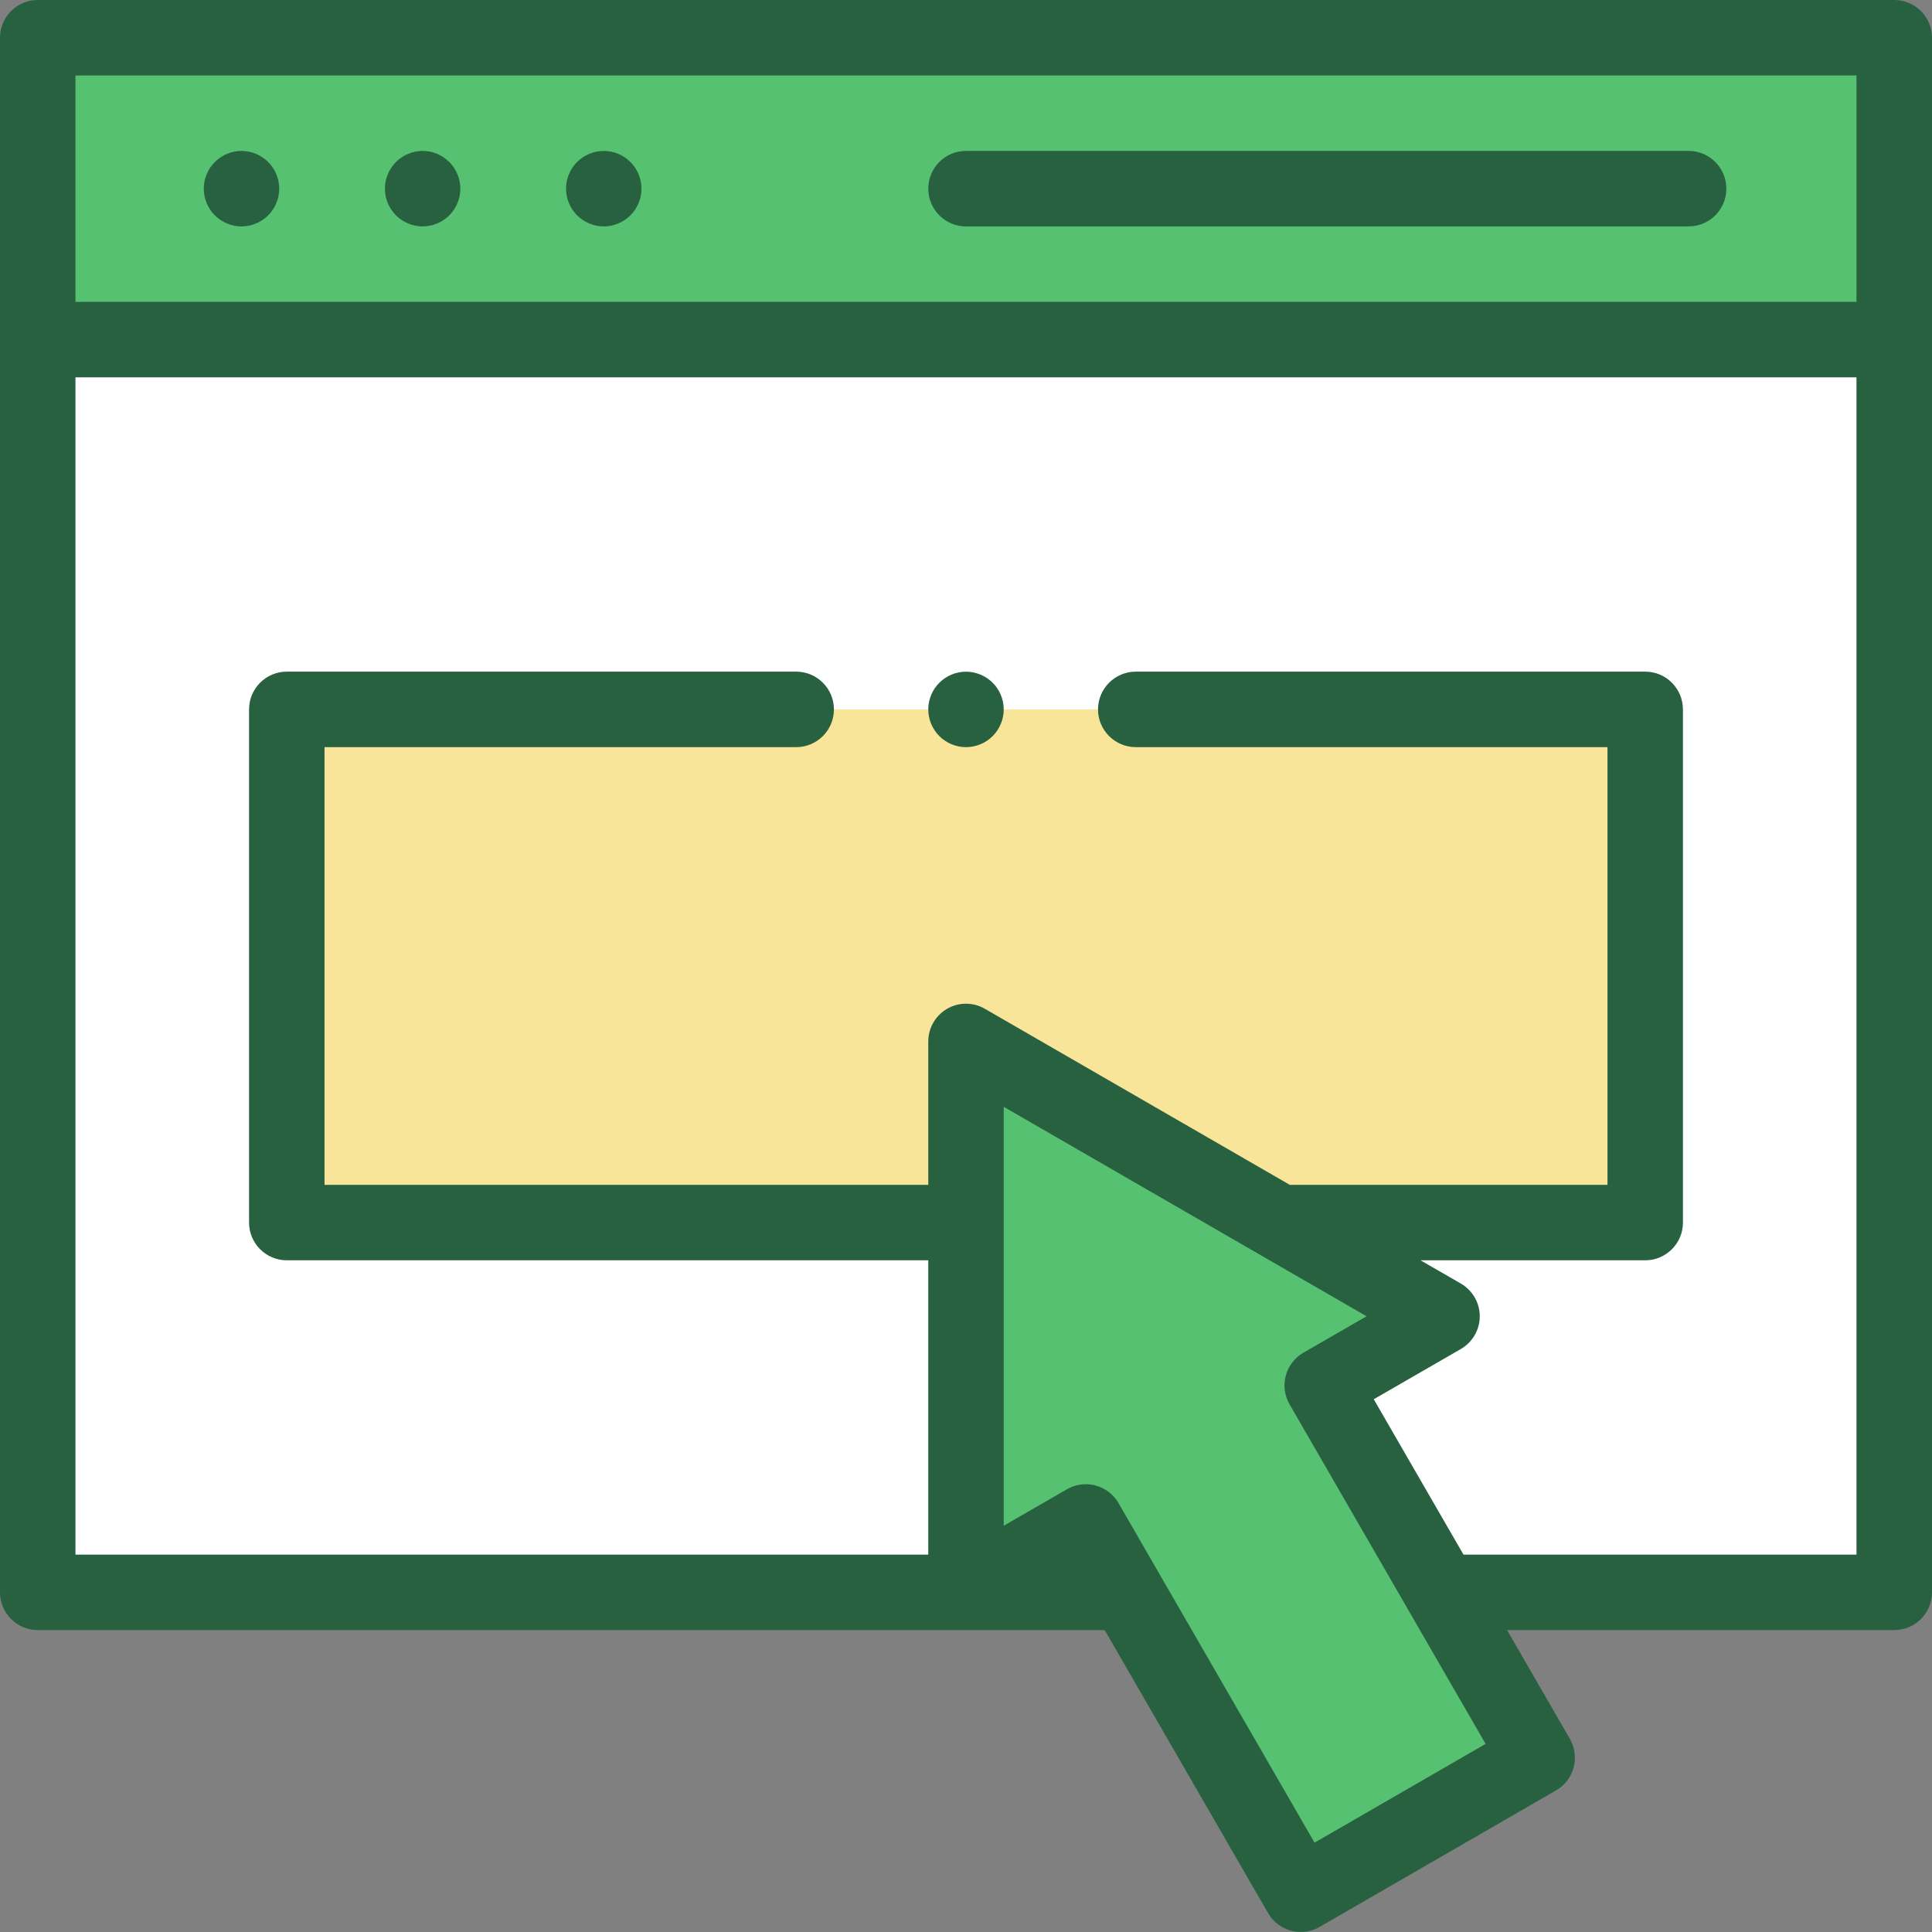
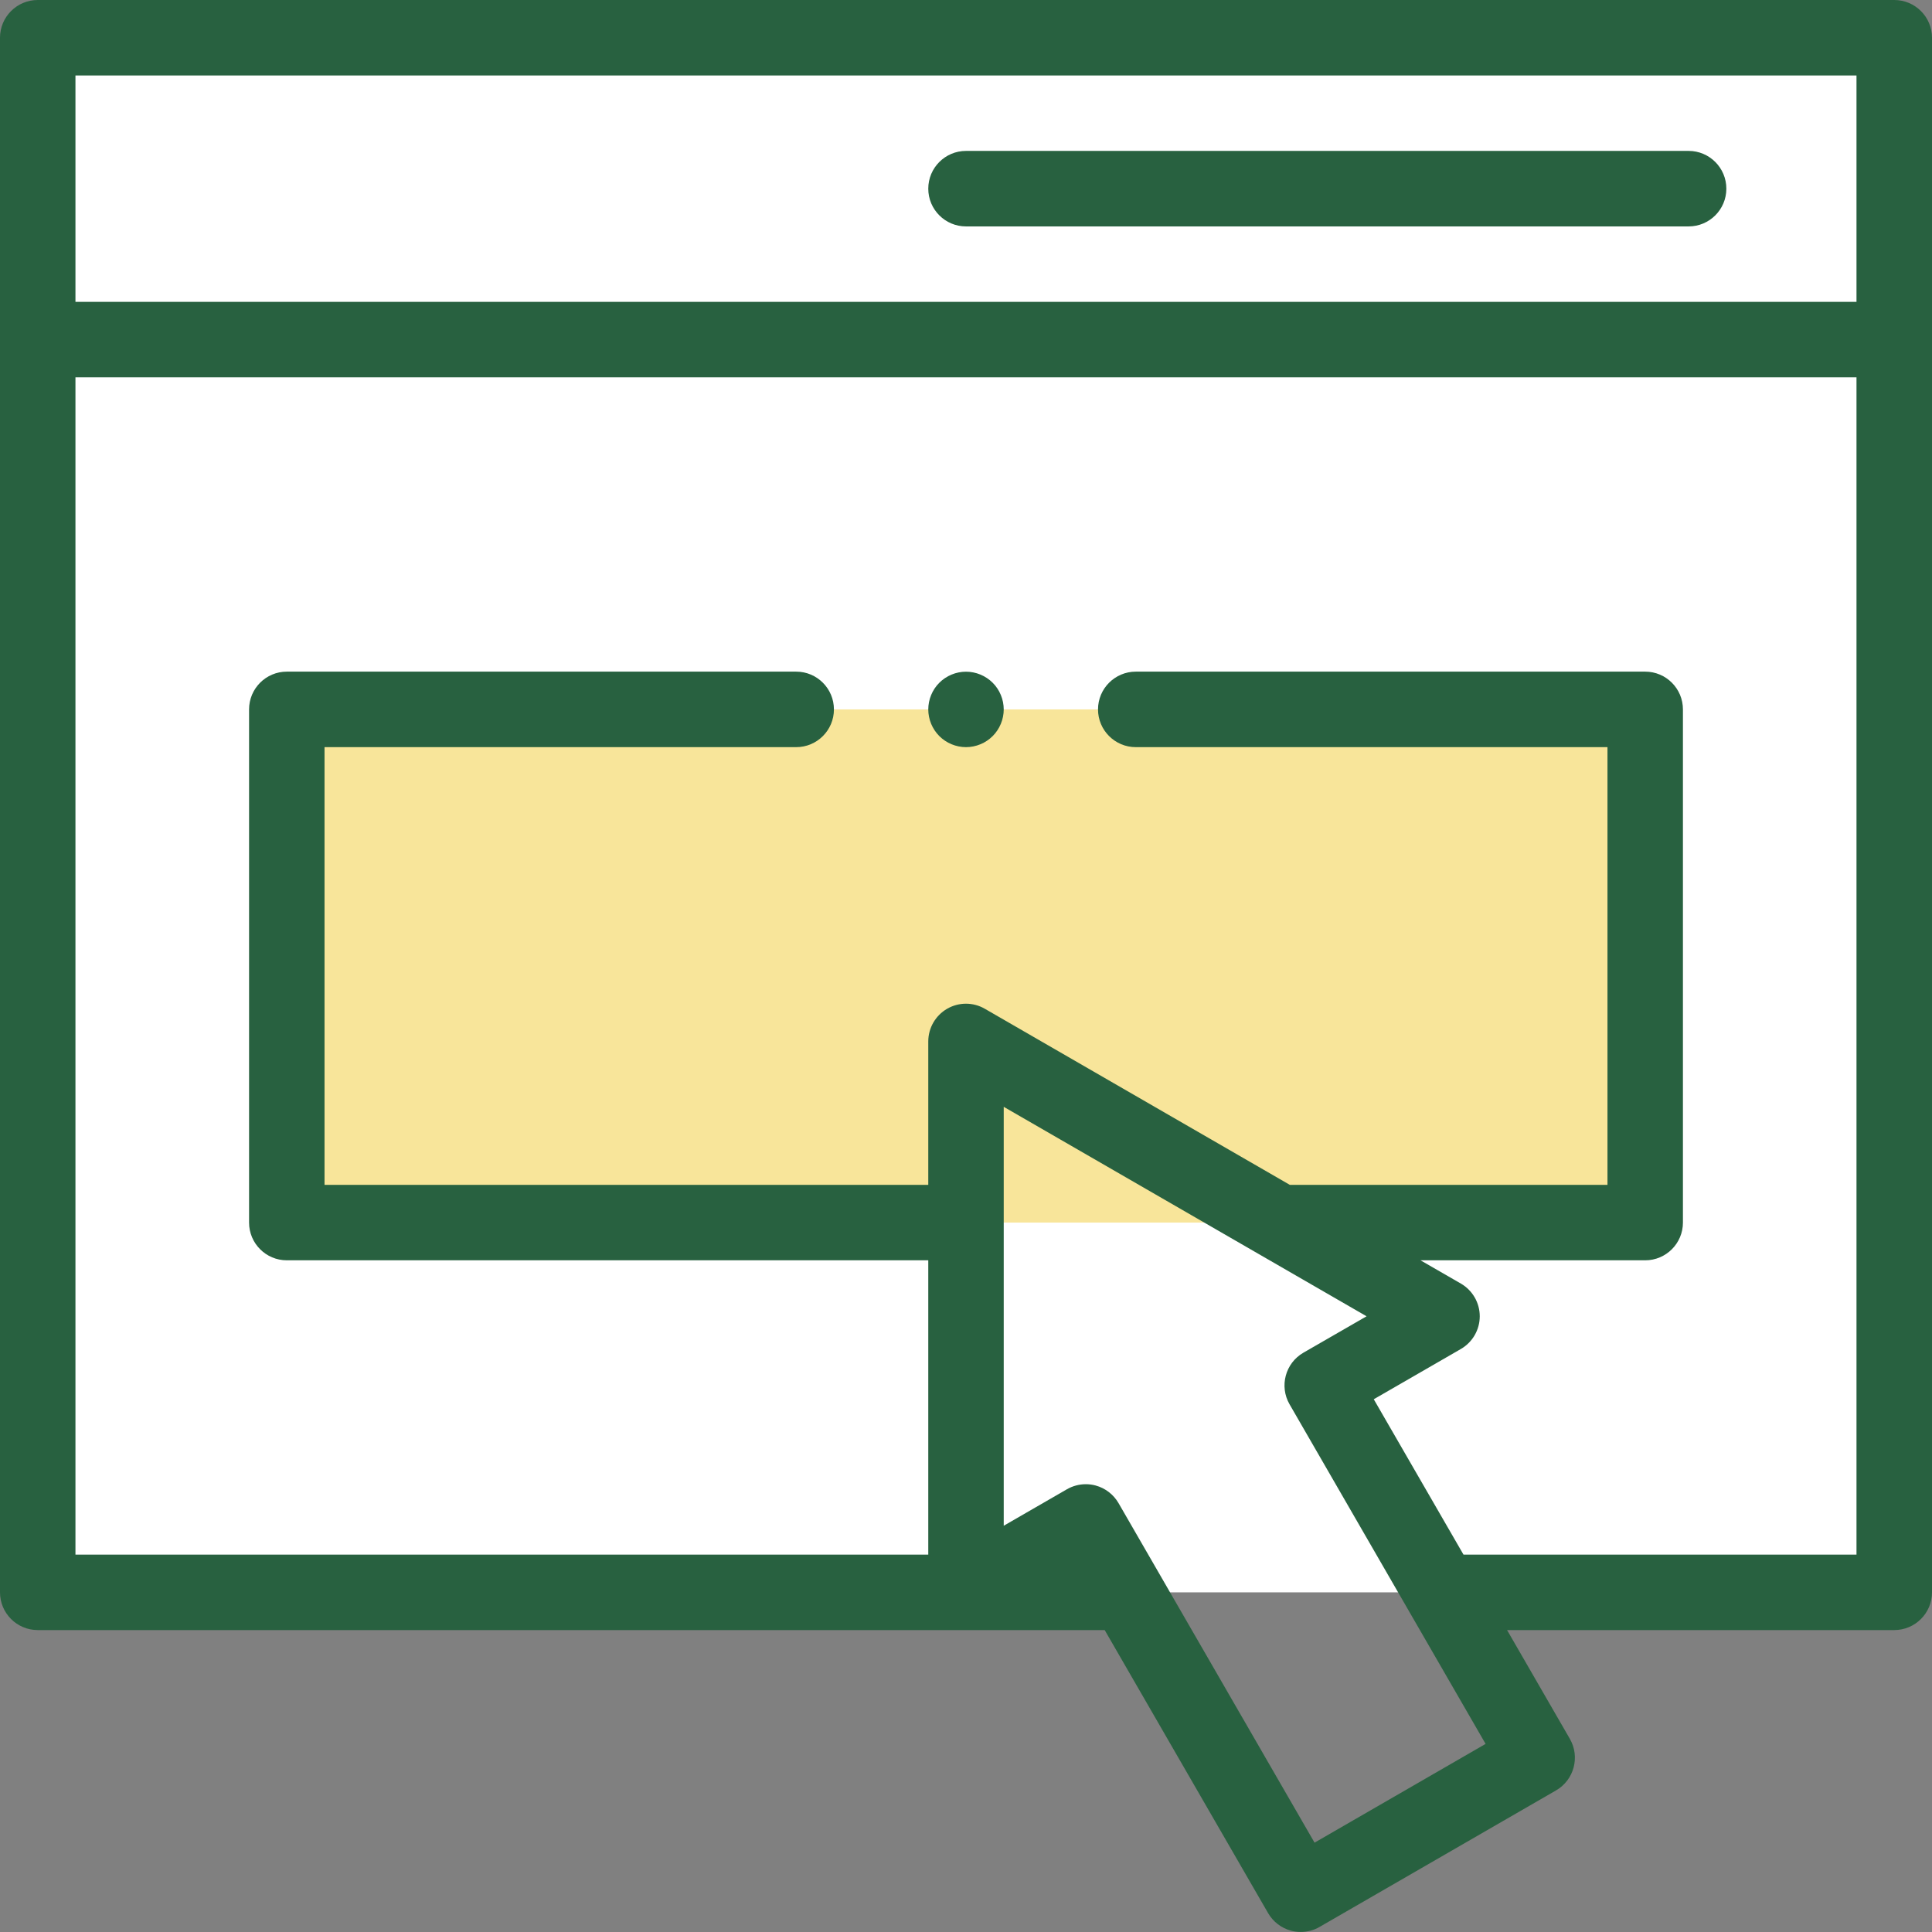
<svg xmlns="http://www.w3.org/2000/svg" width="36" height="36" viewBox="0 0 36 36" fill="none">
  <rect x="0" y="0" width="36" height="36" fill="#808080" stroke="none" />
  <path d="M0.703 0.703H35.296V29.671H0.703V0.703Z" fill="white" />
-   <path d="M0.703 0.703H35.296V6.328H0.703V0.703Z" fill="#56C271" />
  <path d="M5.344 13.219H30.656V22.781H5.344V13.219Z" fill="#F8E59A" />
-   <path d="M18 19.407L26.87 24.528L24.637 25.817L28.642 32.753L24.237 35.297L20.232 28.36L18 29.648V19.406V19.407Z" fill="#56C271" />
  <path d="M35.296 0H0.703C0.315 0 0 0.315 0 0.703V29.671C0 30.059 0.315 30.374 0.703 30.374H20.584L23.629 35.648C23.722 35.809 23.876 35.927 24.055 35.975C24.115 35.992 24.177 35.999 24.238 35.999C24.36 35.999 24.482 35.968 24.589 35.905L28.994 33.362C29.33 33.168 29.446 32.738 29.252 32.401L28.082 30.374H35.297C35.685 30.374 36 30.059 36 29.671V0.703C36 0.315 35.685 0 35.297 0H35.296ZM34.593 1.406V5.625H1.406V1.406H34.593ZM24.495 34.336L20.842 28.008C20.748 27.846 20.595 27.729 20.415 27.68C20.355 27.664 20.294 27.656 20.233 27.656C20.11 27.656 19.989 27.688 19.881 27.75L18.703 28.43V20.624L25.464 24.527L24.286 25.206C23.95 25.401 23.835 25.831 24.029 26.167L27.682 32.495L24.495 34.335V34.336ZM27.27 28.968L25.598 26.073L27.222 25.136C27.439 25.01 27.573 24.778 27.573 24.527C27.573 24.276 27.439 24.044 27.222 23.918L26.469 23.484H30.656C31.044 23.484 31.359 23.169 31.359 22.781V13.219C31.359 12.83 31.044 12.515 30.656 12.515H21.164C20.776 12.515 20.46 12.83 20.46 13.219C20.46 13.607 20.776 13.922 21.164 13.922H29.953V22.078H24.034L18.351 18.797C18.134 18.671 17.865 18.671 17.648 18.797C17.431 18.923 17.297 19.155 17.297 19.406V22.078H6.047V13.922H14.836C15.224 13.922 15.539 13.607 15.539 13.219C15.539 12.83 15.224 12.515 14.836 12.515H5.344C4.956 12.515 4.641 12.83 4.641 13.219V22.781C4.641 23.169 4.956 23.484 5.344 23.484H17.297V28.968H1.406V7.031H34.593V28.968H27.27Z" fill="#286140" />
-   <path d="M4.5 4.219C4.685 4.219 4.866 4.143 4.997 4.013C5.128 3.882 5.203 3.701 5.203 3.516C5.203 3.331 5.128 3.149 4.997 3.019C4.866 2.888 4.685 2.812 4.5 2.812C4.315 2.812 4.134 2.888 4.003 3.019C3.872 3.149 3.797 3.331 3.797 3.516C3.797 3.701 3.872 3.882 4.003 4.013C4.134 4.143 4.315 4.219 4.5 4.219Z" fill="#286140" />
-   <path d="M7.875 4.219C8.06 4.219 8.241 4.143 8.372 4.013C8.503 3.882 8.578 3.701 8.578 3.516C8.578 3.331 8.503 3.149 8.372 3.019C8.241 2.888 8.06 2.812 7.875 2.812C7.69 2.812 7.509 2.888 7.378 3.019C7.247 3.149 7.172 3.331 7.172 3.516C7.172 3.701 7.247 3.882 7.378 4.013C7.509 4.143 7.69 4.219 7.875 4.219Z" fill="#286140" />
-   <path d="M11.25 4.219C11.435 4.219 11.616 4.143 11.747 4.013C11.878 3.882 11.953 3.701 11.953 3.516C11.953 3.331 11.878 3.149 11.747 3.019C11.616 2.888 11.435 2.812 11.25 2.812C11.065 2.812 10.884 2.888 10.753 3.019C10.622 3.149 10.547 3.331 10.547 3.516C10.547 3.701 10.622 3.882 10.753 4.013C10.884 4.143 11.065 4.219 11.25 4.219Z" fill="#286140" />
  <path d="M18 4.219H31.465C31.853 4.219 32.168 3.904 32.168 3.516C32.168 3.127 31.853 2.812 31.465 2.812H18C17.612 2.812 17.297 3.127 17.297 3.516C17.297 3.904 17.612 4.219 18 4.219Z" fill="#286140" />
  <path d="M18 12.516C17.815 12.516 17.634 12.591 17.503 12.722C17.372 12.852 17.297 13.034 17.297 13.219C17.297 13.404 17.372 13.585 17.503 13.716C17.634 13.847 17.815 13.922 18 13.922C18.185 13.922 18.366 13.847 18.497 13.716C18.628 13.585 18.703 13.404 18.703 13.219C18.703 13.034 18.628 12.852 18.497 12.722C18.366 12.591 18.185 12.516 18 12.516Z" fill="#286140" />
</svg>